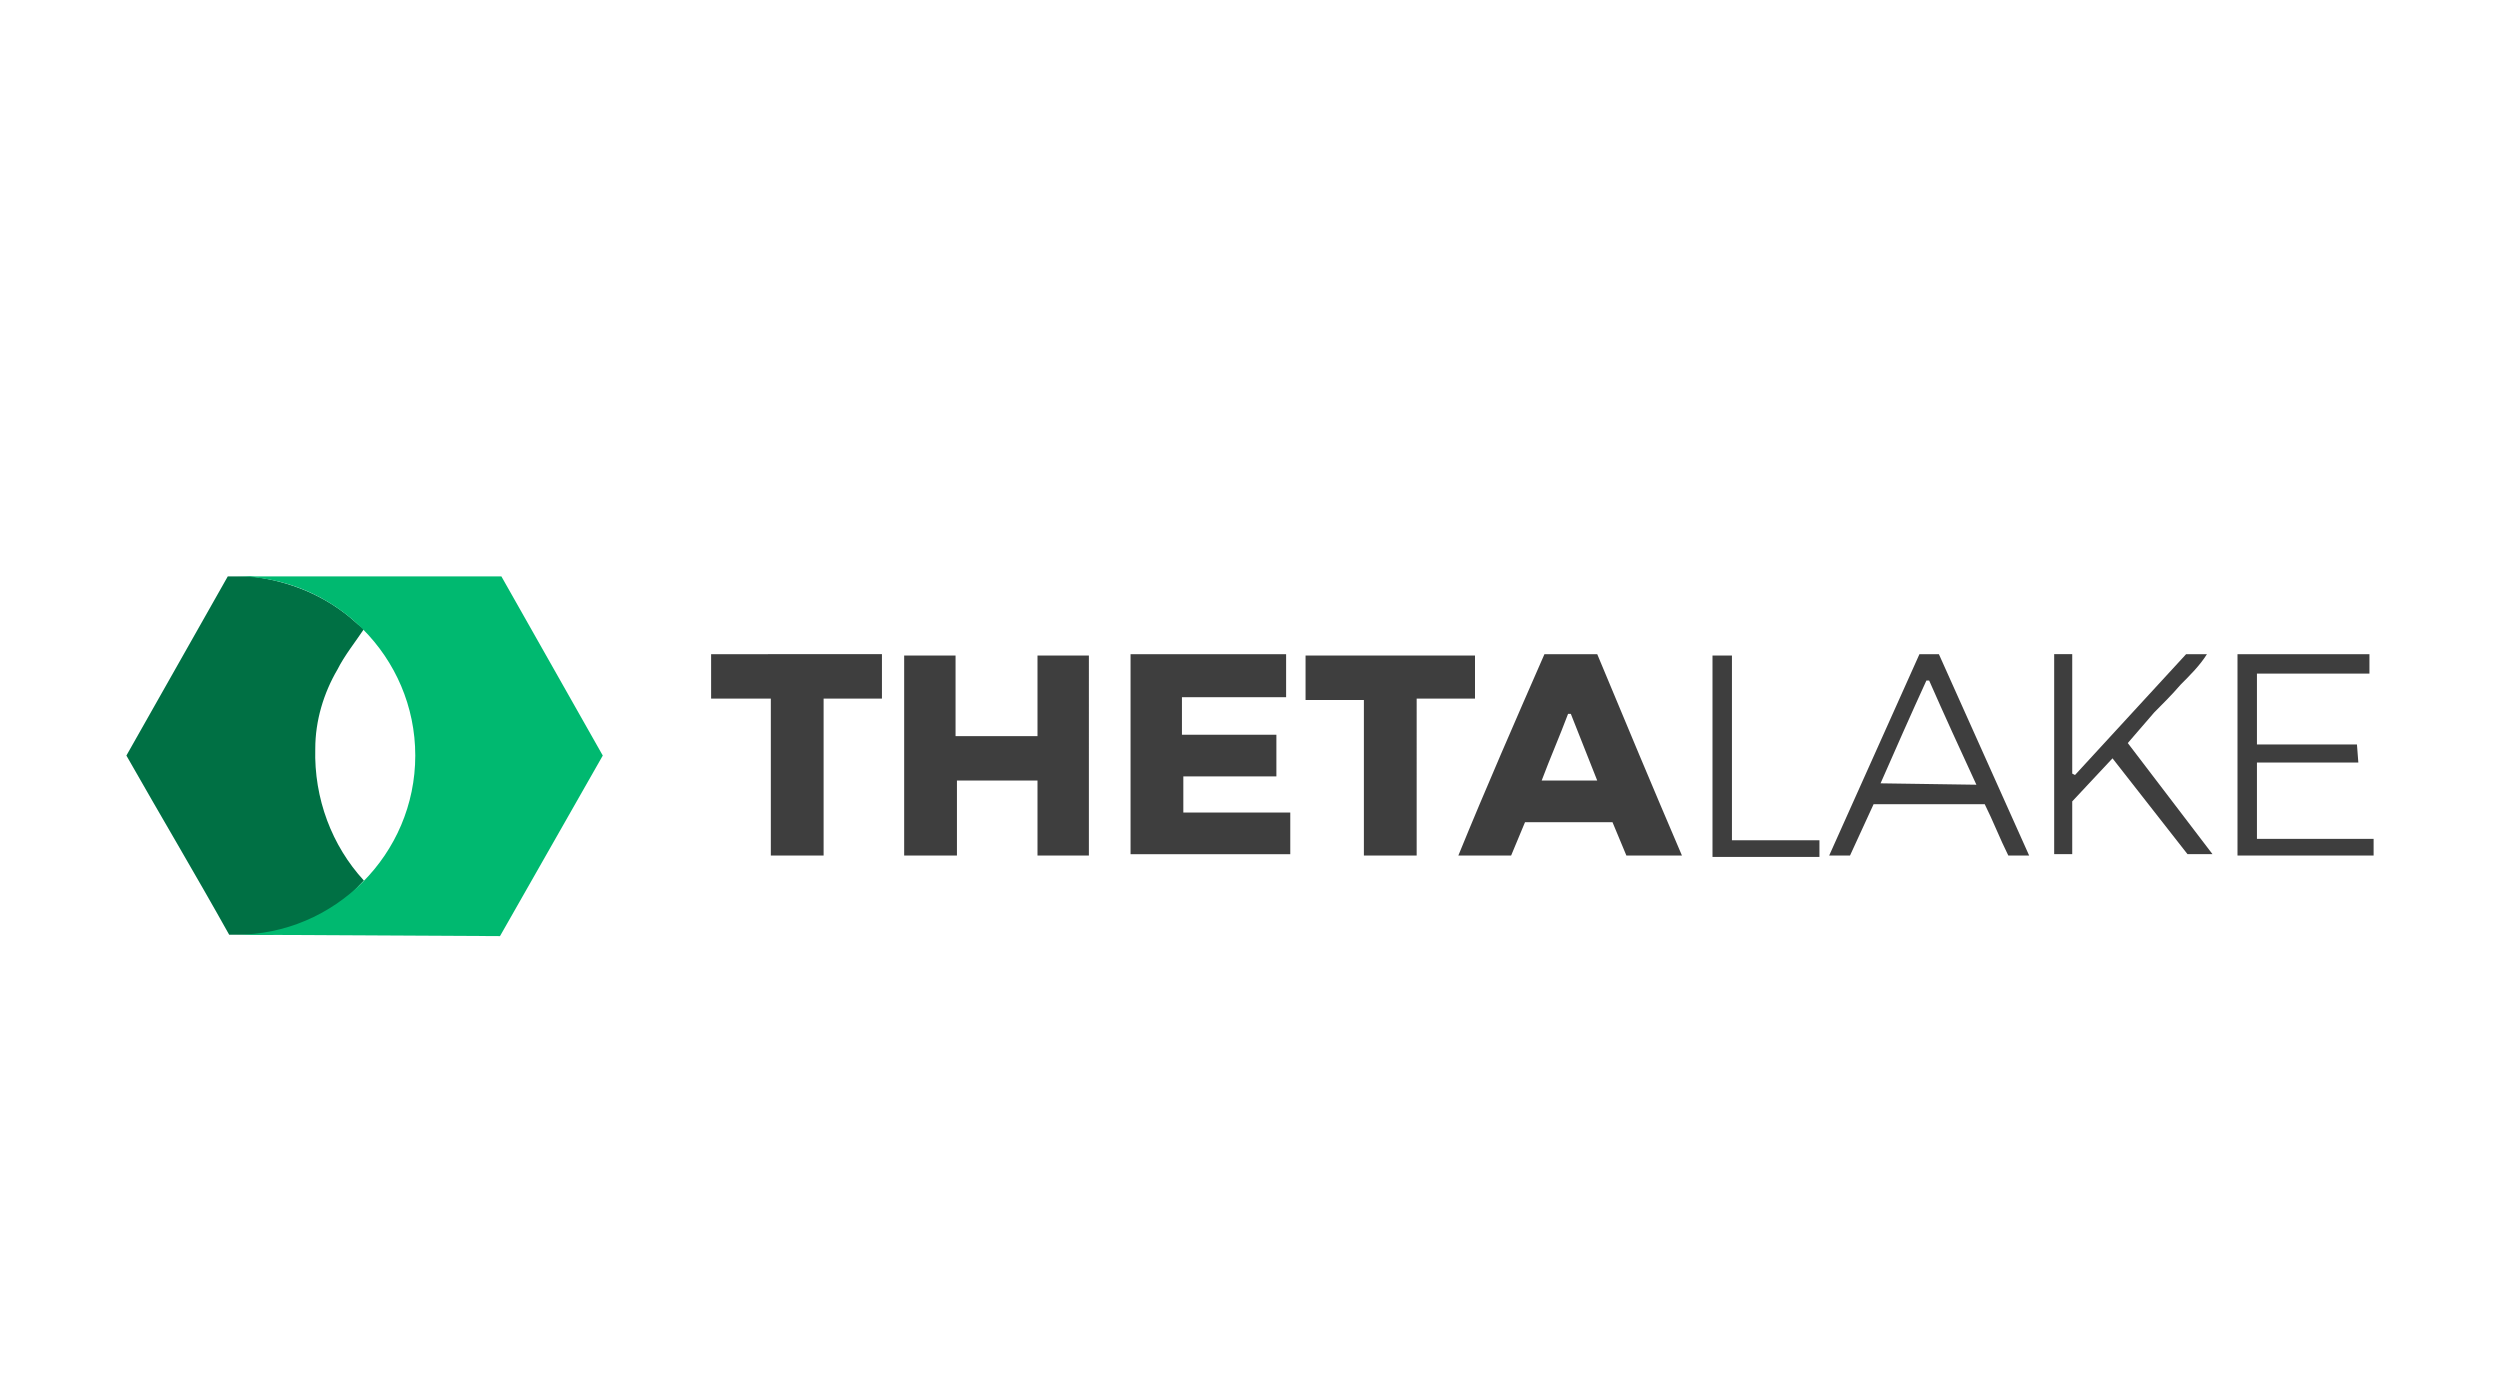
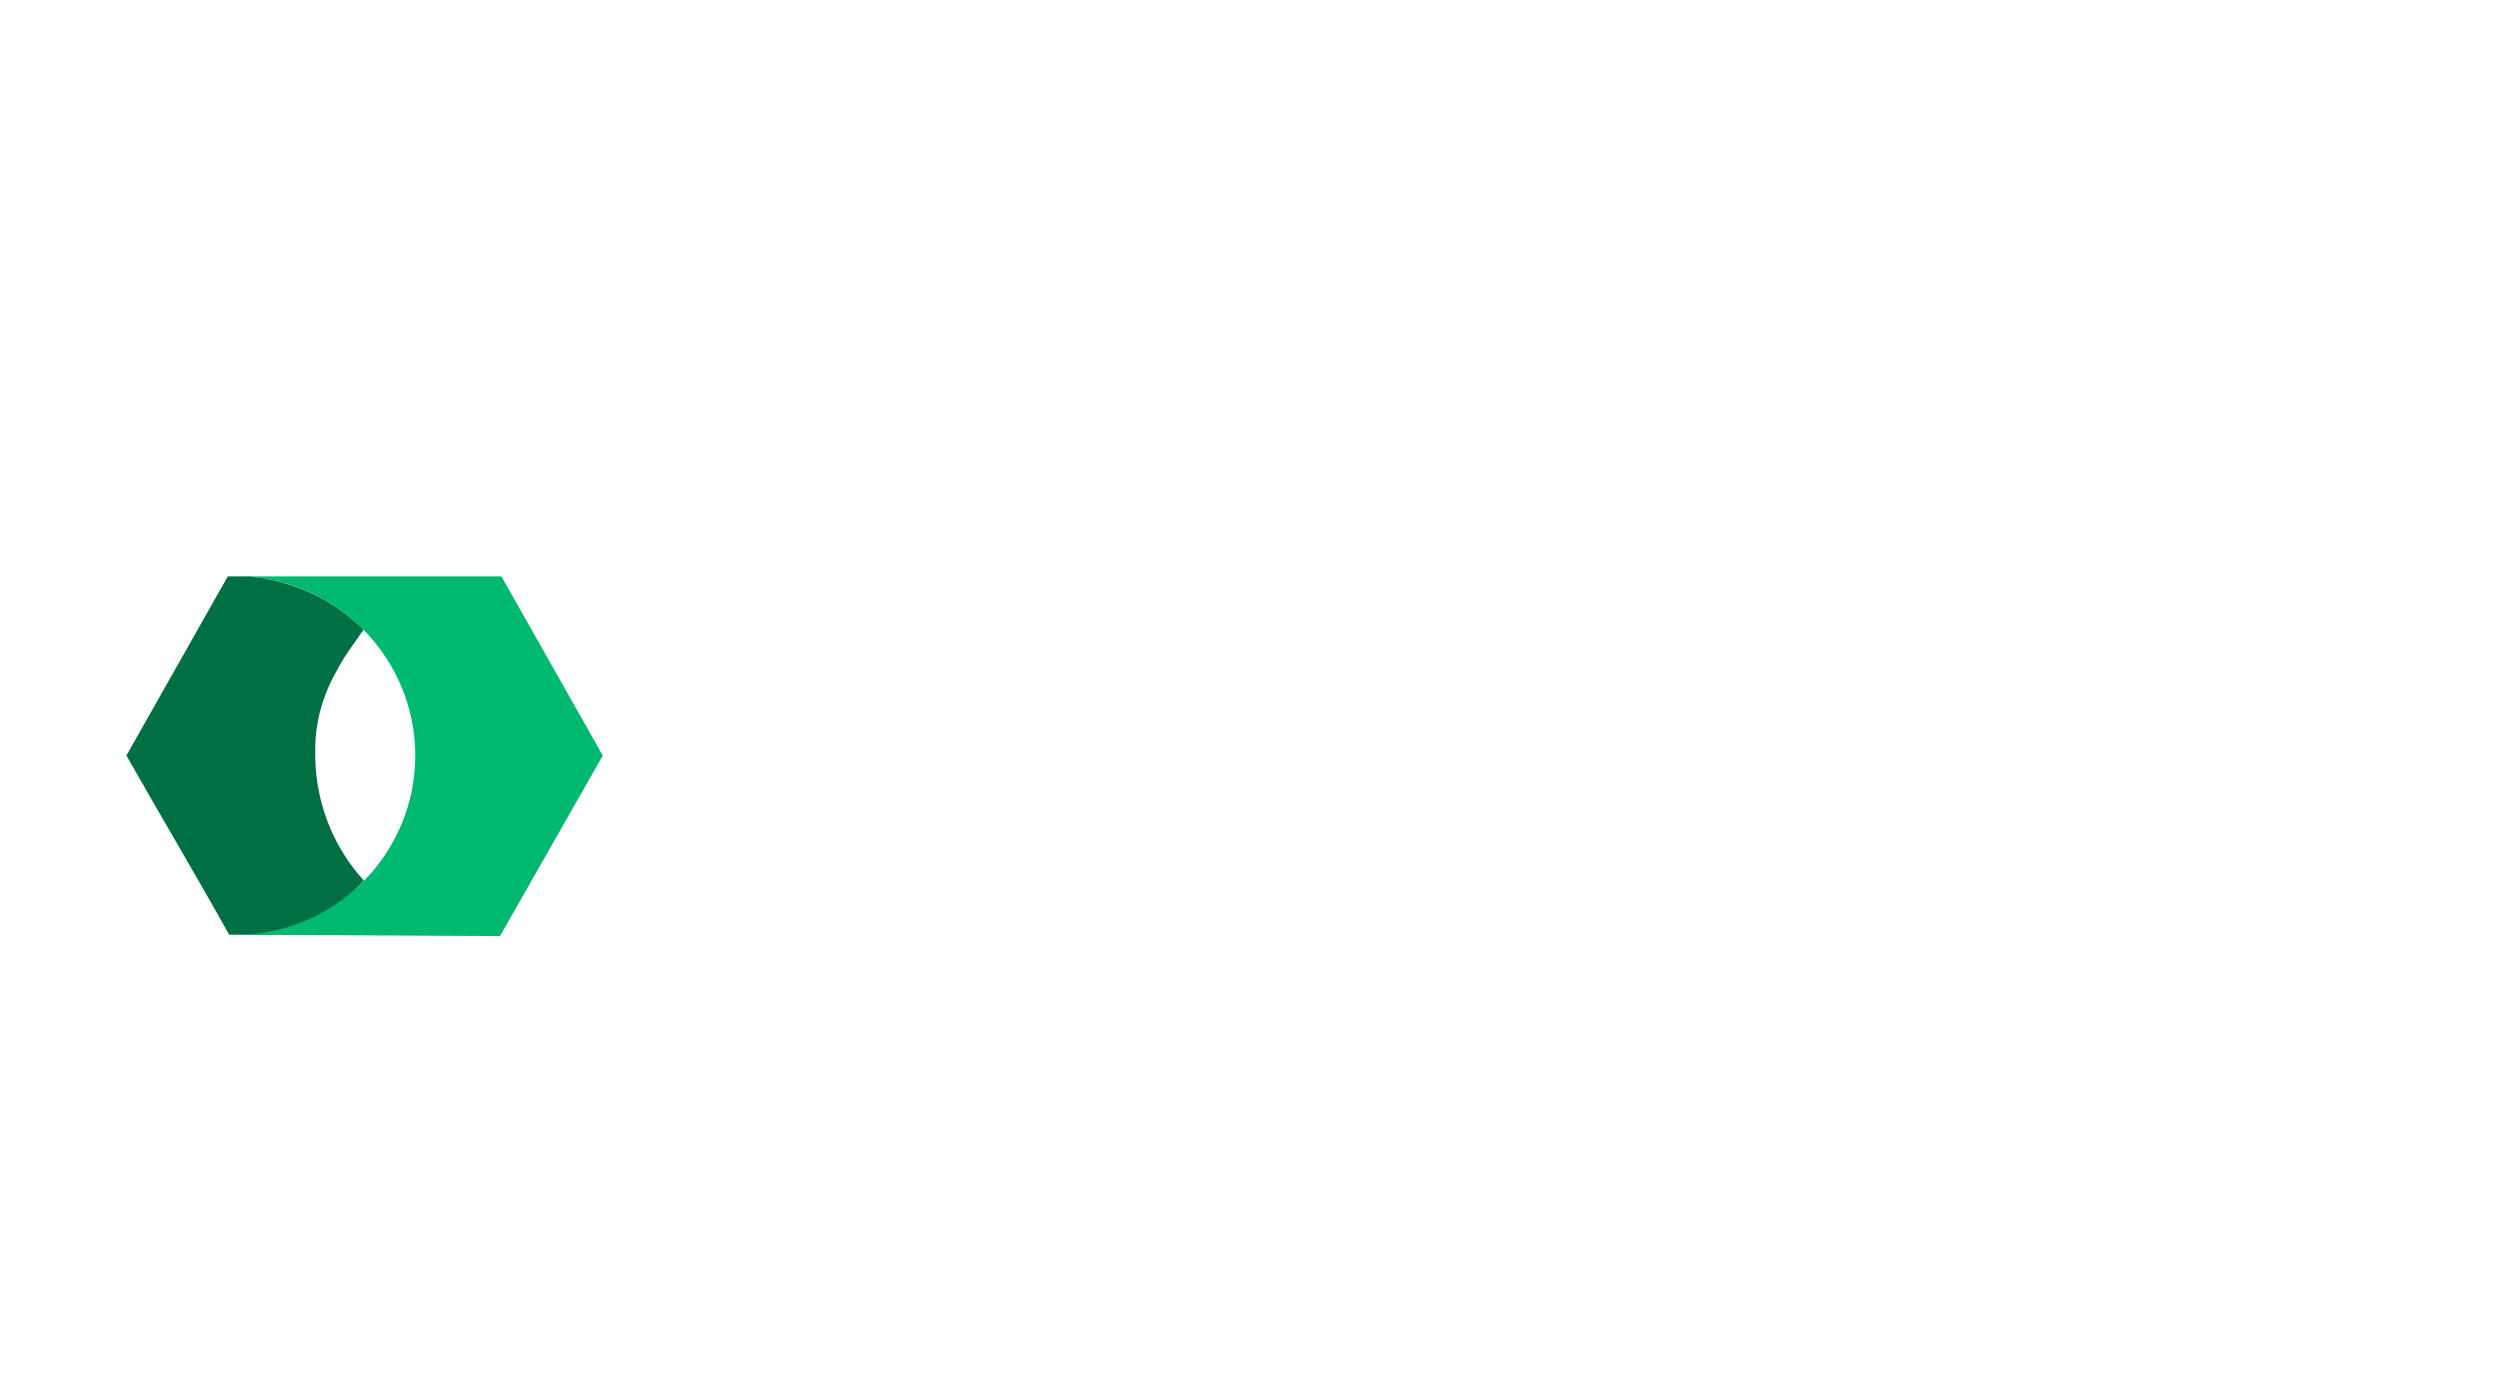
<svg xmlns="http://www.w3.org/2000/svg" class="theta-lake-logo" aria-labelledby="theta-lake-title" viewBox="0 0 180 100">
  <style>.theta-lake-logo .st0{fill:#007044;}.theta-lake-logo .st1{fill:#3E3E3E;}.theta-lake-logo .st2{fill:#00B970;}</style>
  <title id="theta-lake-title">Theta Lake</title>
  <path class="st0" d="M26.2,63.4c-0.5,0.5-1,1.1-1.5,1.5c-1.5,1.1-3.3,1.9-5.1,2.4h-3.1c-2.4-4.3-4.9-8.5-7.4-12.9l7.3-12.9H18c2.8,0.3,5.5,1.4,7.6,3.3c0.2,0.2,0.4,0.3,0.6,0.5c-0.6,0.9-1.4,1.9-1.9,2.9c-1,1.7-1.6,3.7-1.6,5.7C22.6,57.5,23.9,60.9,26.2,63.4z" />
-   <path class="st1" d="M74.7,53h-5.9v-5.8h-3.7v14.4h3.8v-5.4h5.8v5.4h3.7V47.2h-3.7V53z M85.1,55.9h6.8v-3h-6.8v-2.7h7.5v-3.1H81.4v14.4h11.5v-3l-7.7,0V55.9z M111.2,47.1c-2.1,4.8-4.2,9.6-6.2,14.5h3.8l1-2.4h6.3l1,2.4h4c-2.1-4.9-4.1-9.7-6.1-14.5H111.2z M111,56.2c0.6-1.6,1.3-3.2,1.9-4.8h0.2l1.9,4.8H111z M51.2,50.3h4.3v11.3h3.8V50.3h4.2v-3.2H51.2V50.3z M106.2,47.2H94v3.2h4.2v11.2h3.8V50.3h4.2V47.2z M162.5,60.3v-5.4h7.3l-0.1-1.3h-7.2v-5.1h8.1v-1.4h-9.5v14.5h9.8v-1.2H162.5z M138.2,47.1l-6.5,14.5h1.5l1.7-3.7h8c0.6,1.2,1.1,2.5,1.7,3.7h1.5l-6.5-14.5H138.2z M135.4,56.4c1.1-2.5,2.2-5,3.3-7.4h0.2c1.1,2.5,2.2,4.9,3.4,7.5L135.4,56.4z M155.1,51.3c0.6-0.6,1.3-1.3,1.9-2c0.7-0.7,1.4-1.4,1.9-2.2h-1.5l-8,8.7l-0.2-0.1v-8.6h-1.3v14.4h1.3v-3.8l2.9-3.1l5.4,6.9h1.8l-6.1-8L155.1,51.3z M124.6,47.2h-1.3v14.5h7.7v-1.2h-6.3V47.2z" />
  <path class="st2" d="M17,67.3c7.1,0,12.9-5.8,12.9-12.9S24.1,41.5,17,41.5h19.1l7.3,12.9L36,67.4L17,67.3z" />
</svg>